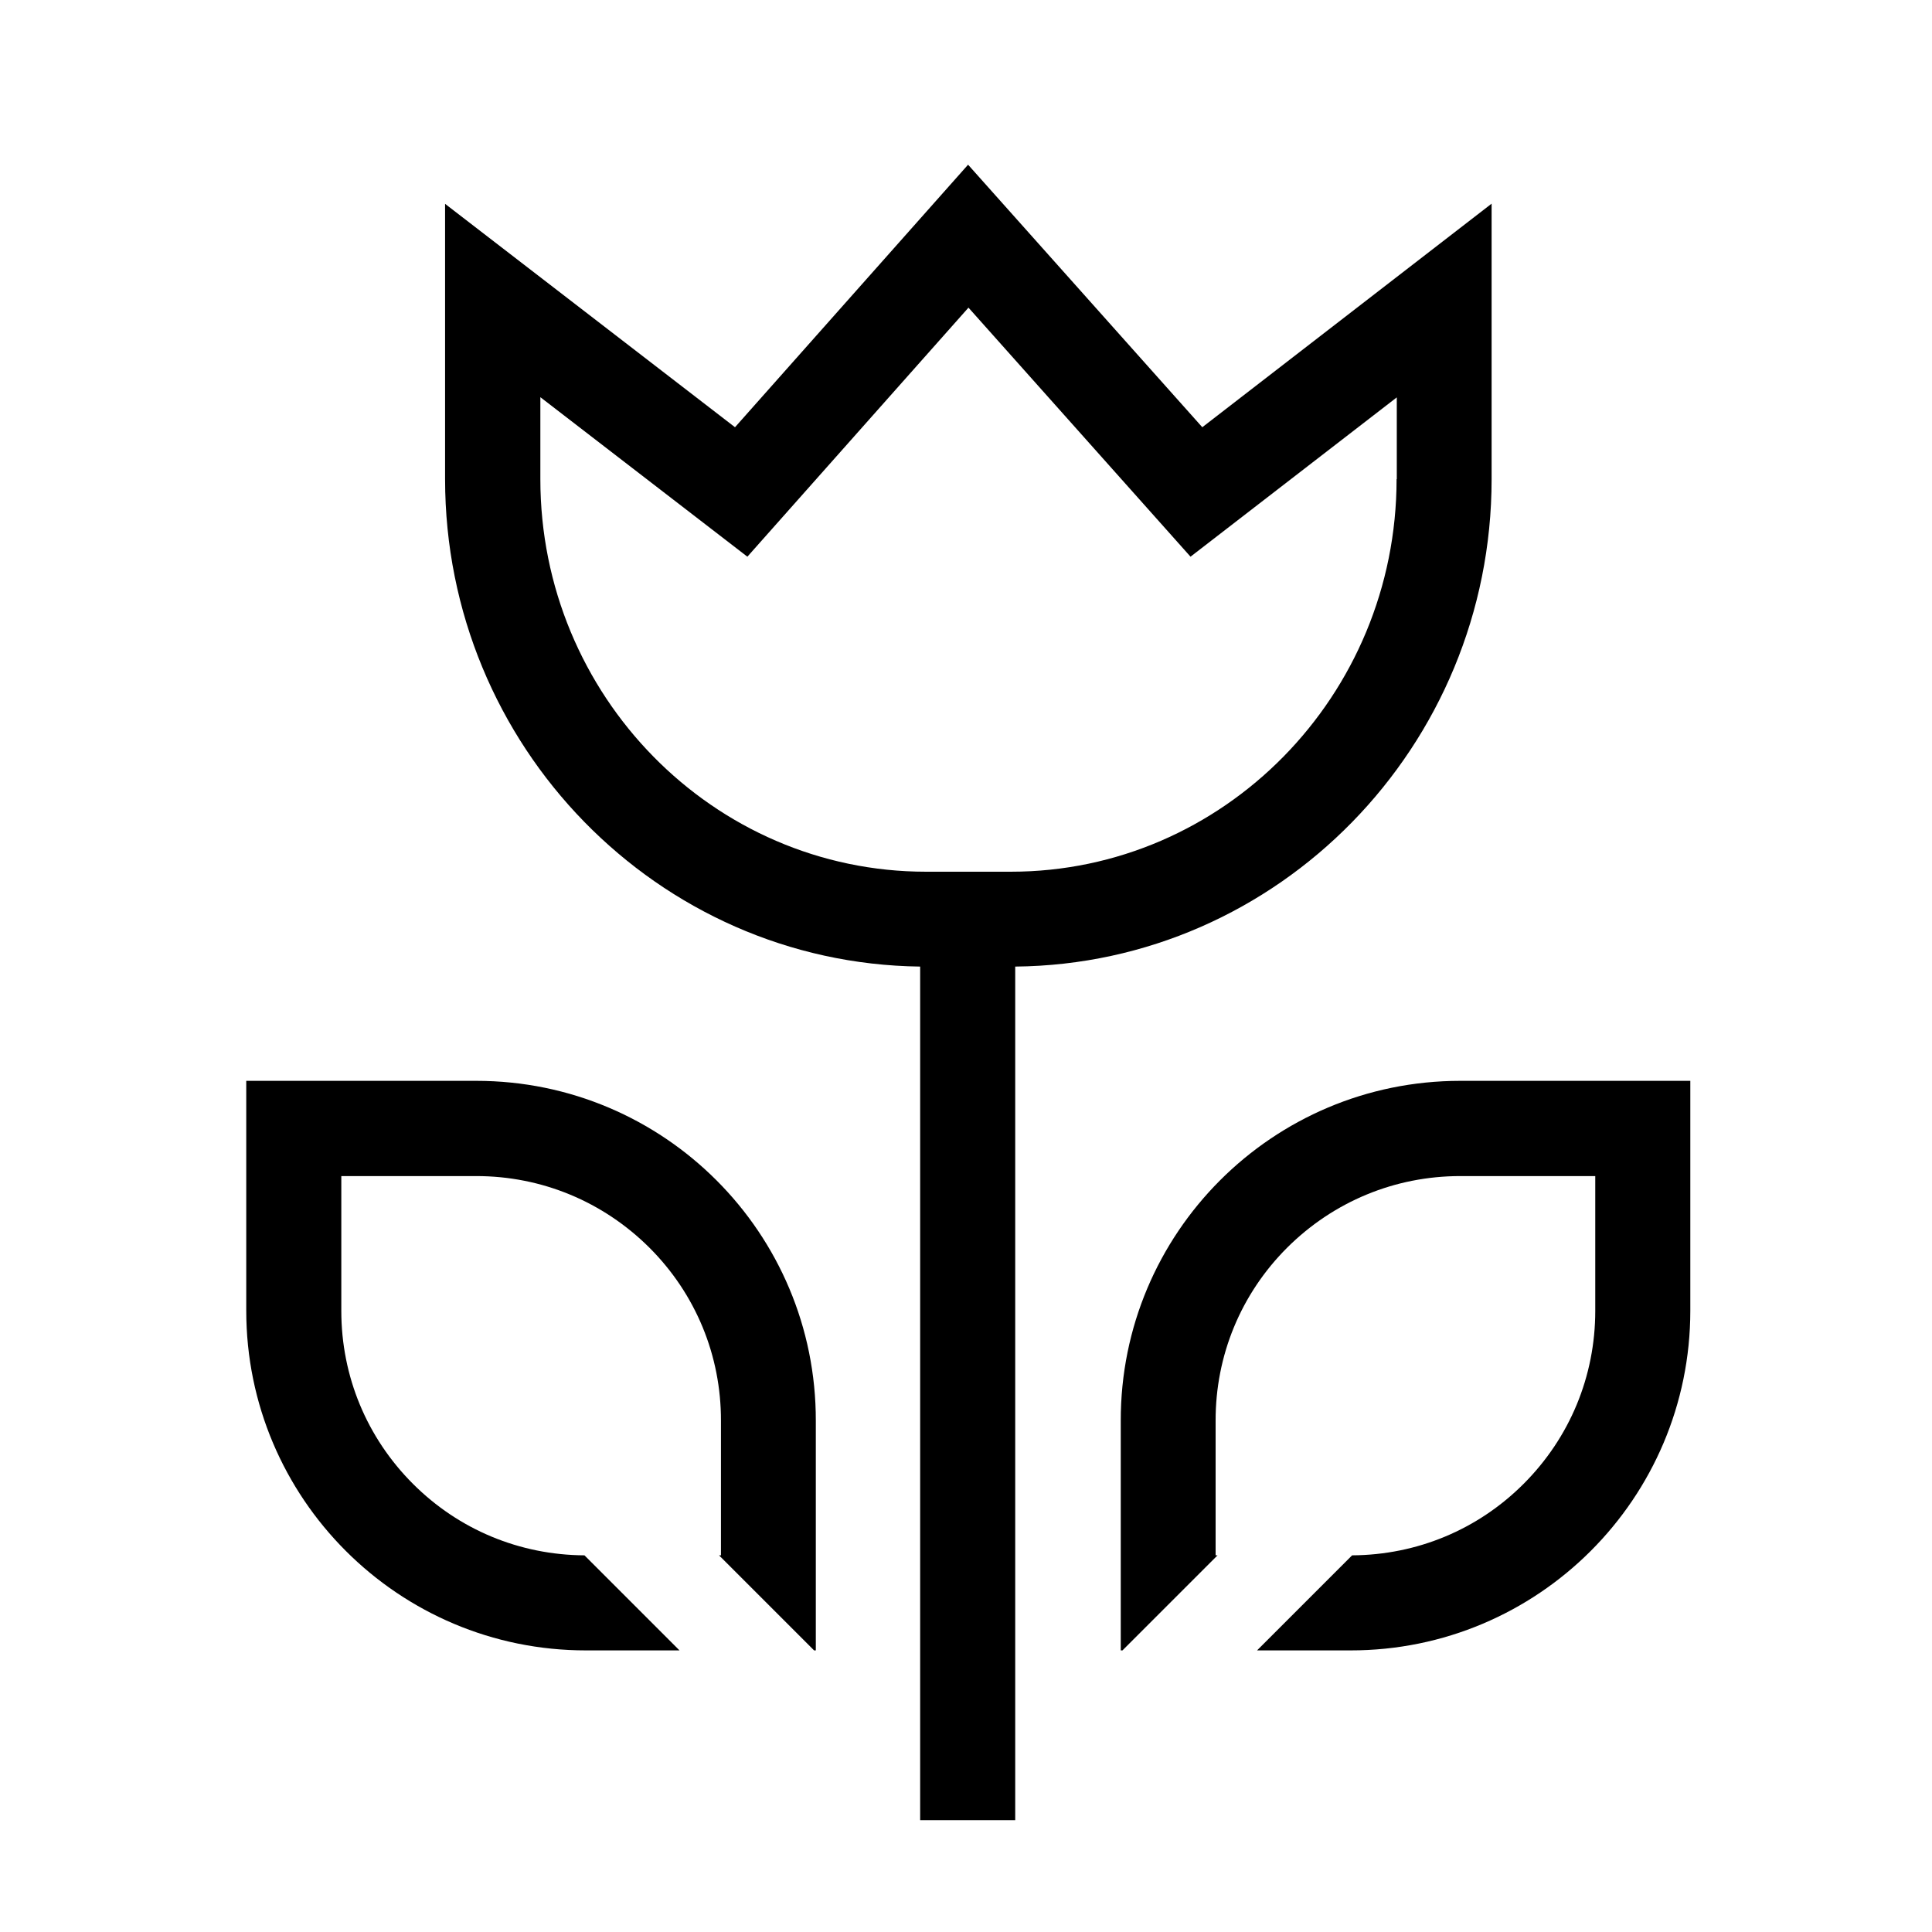
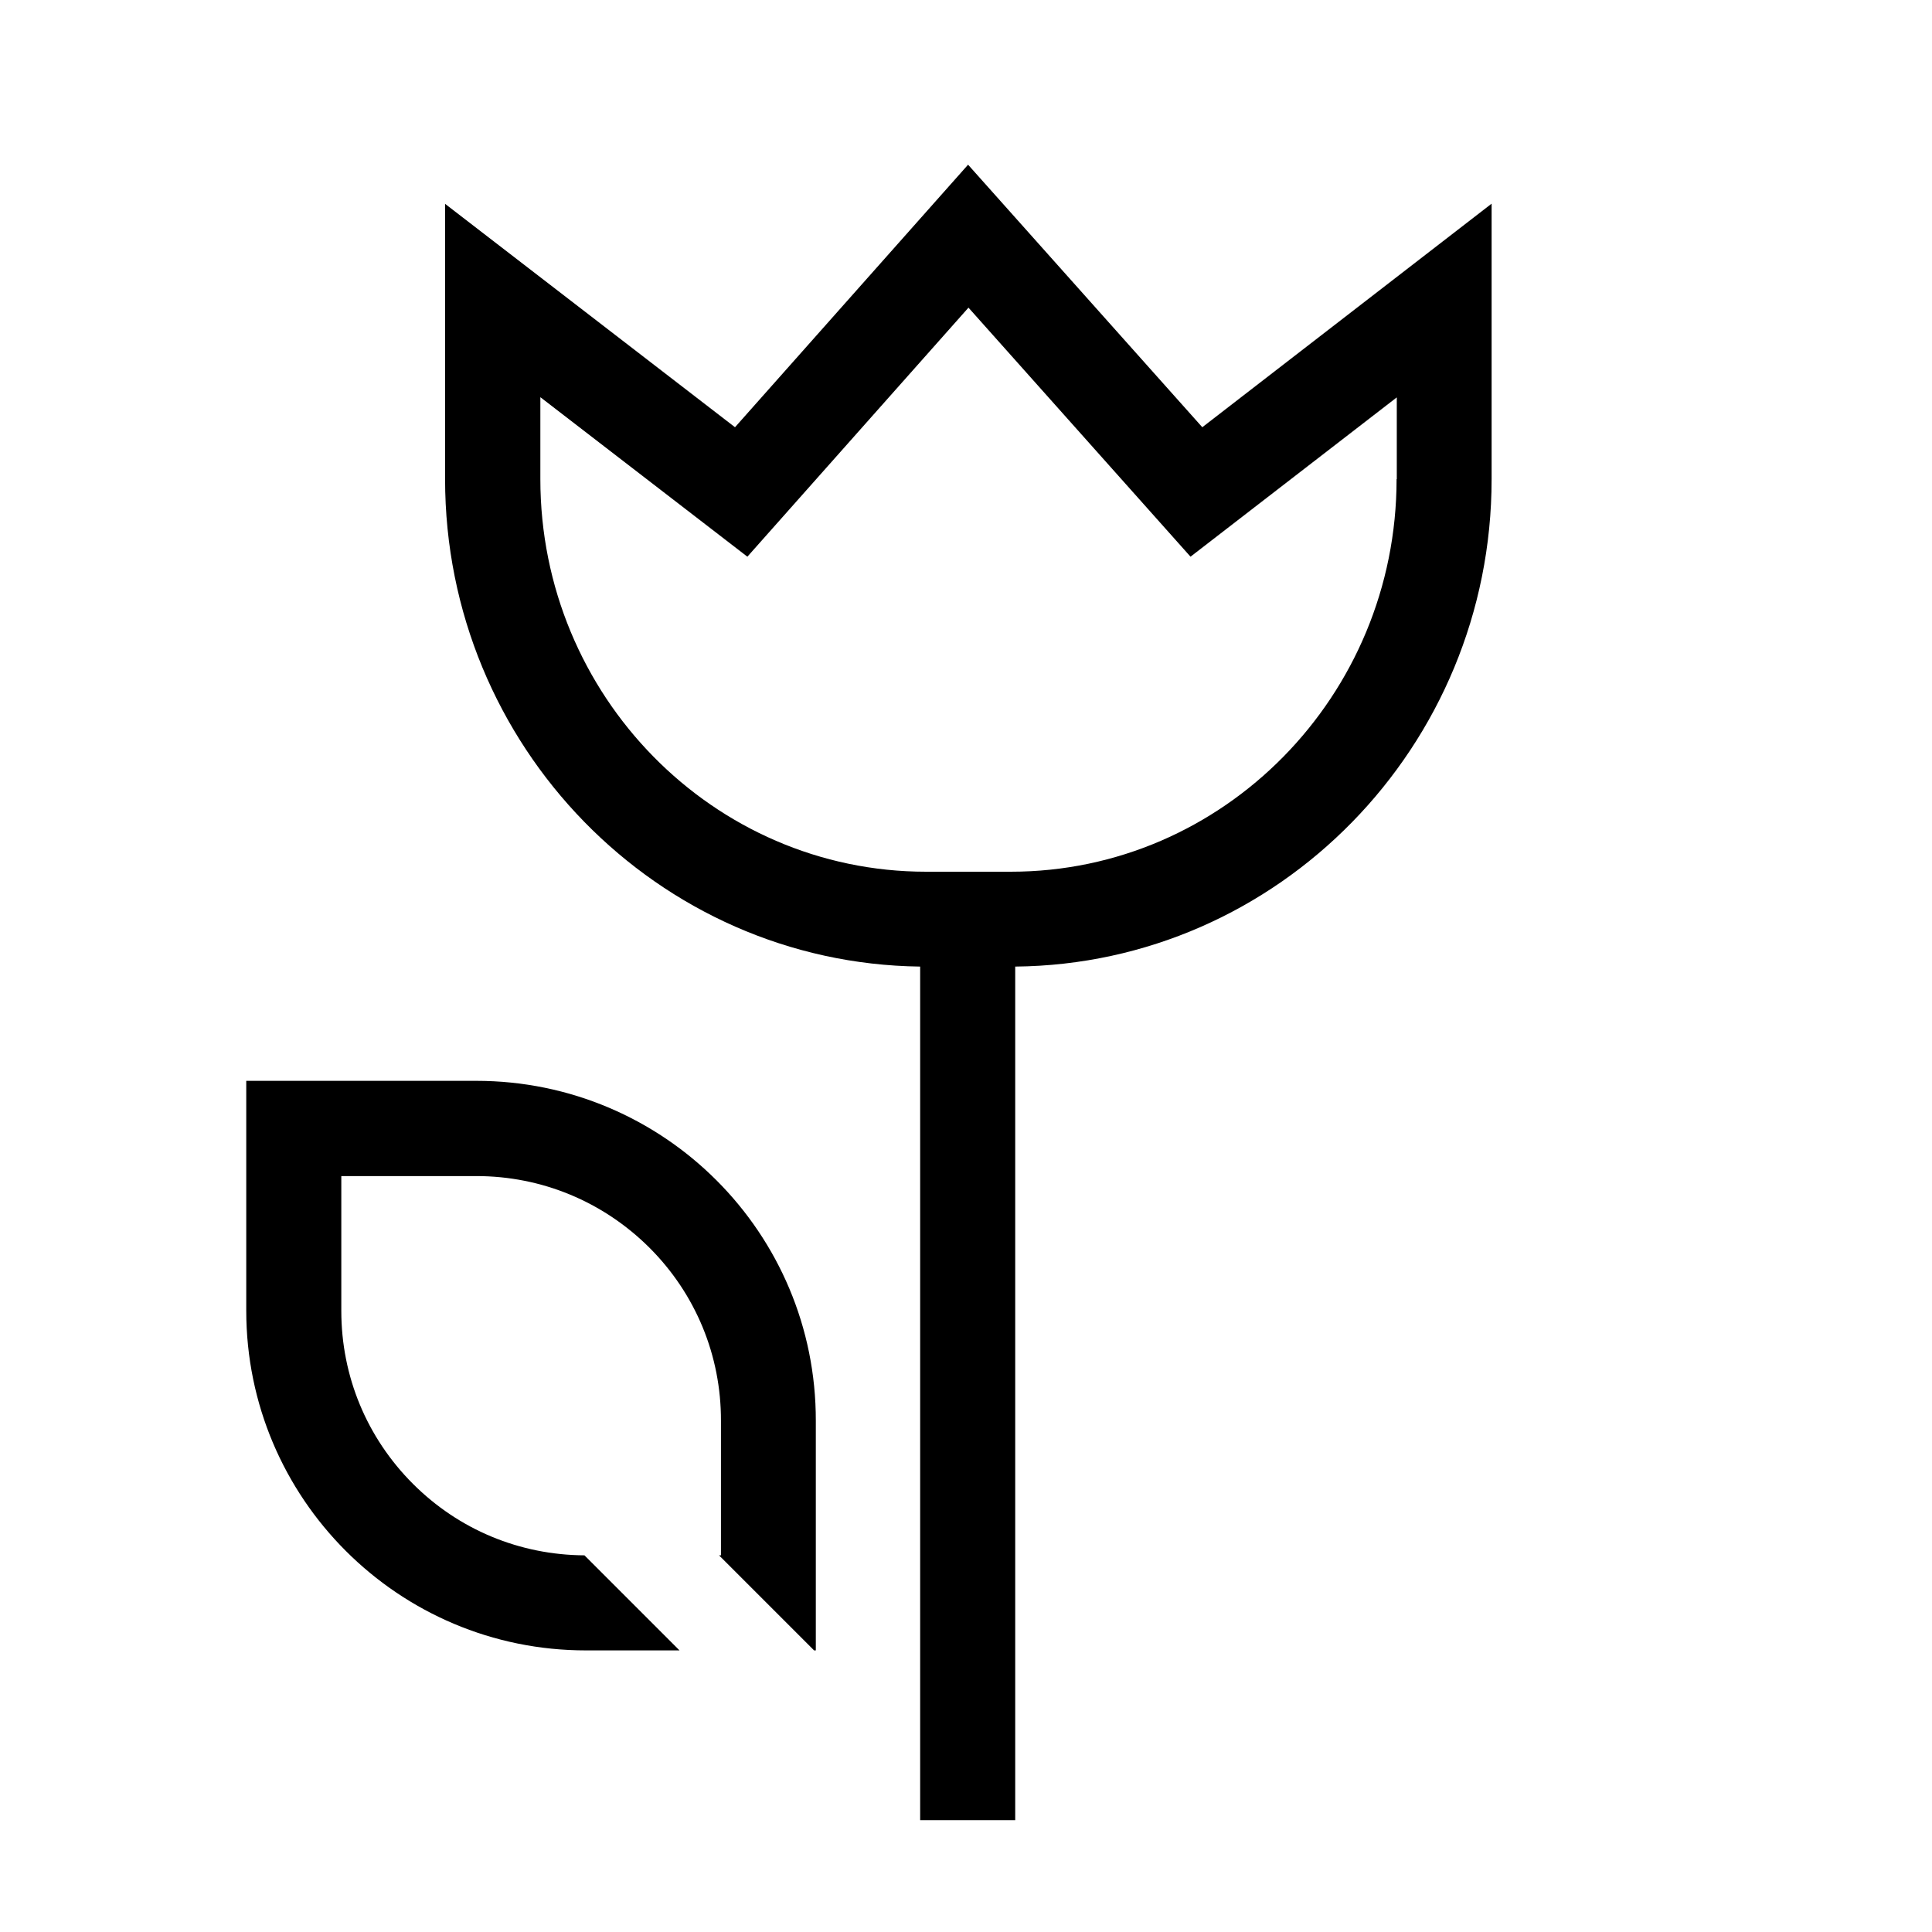
<svg xmlns="http://www.w3.org/2000/svg" fill="#000000" width="800px" height="800px" version="1.1" viewBox="144 144 512 512">
  <g>
    <path d="m462.62 257.22-62.07-69.574-61.766 69.574-76.832-59.199v72.953c0 70.734 56.324 128.32 125.9 129.18v226.21h25.191v-226.21c69.727-0.656 126.25-58.34 126.25-129.18v-73zm51.488 13.754c0 57.383-45.848 104.04-102.22 104.04h-22.469c-56.375 0-102.22-46.652-102.22-104.04v-21.715l54.863 42.27 58.594-66 58.844 66 54.664-42.219v21.664z" />
    <path d="m270.22 430.43h-60.961v60.91c0 49.727 40.355 90.082 90.082 90.031h24.738l-25.191-25.191c-17.18-0.102-33.301-6.801-45.445-18.941-12.242-12.242-18.992-28.516-18.992-45.848v-35.719h35.77c17.332 0 33.605 6.75 45.898 18.992 12.242 12.242 18.992 28.566 18.941 45.898v35.621h-0.504l25.191 25.191h0.453v-60.809c0.102-49.777-40.203-90.133-89.98-90.133z" />
-     <path d="m530.99 430.43h60.961v60.91c0 49.727-40.355 90.082-90.082 90.031h-24.738l25.191-25.191c17.18-0.102 33.301-6.801 45.445-18.941 12.242-12.242 18.992-28.516 18.992-45.848v-35.719h-35.77c-17.332 0-33.605 6.75-45.898 18.992-12.242 12.242-18.992 28.566-18.941 45.898v35.621h0.504l-25.191 25.191h-0.453v-60.809c-0.102-49.777 40.203-90.133 89.98-90.133z" />
  </g>
</svg>